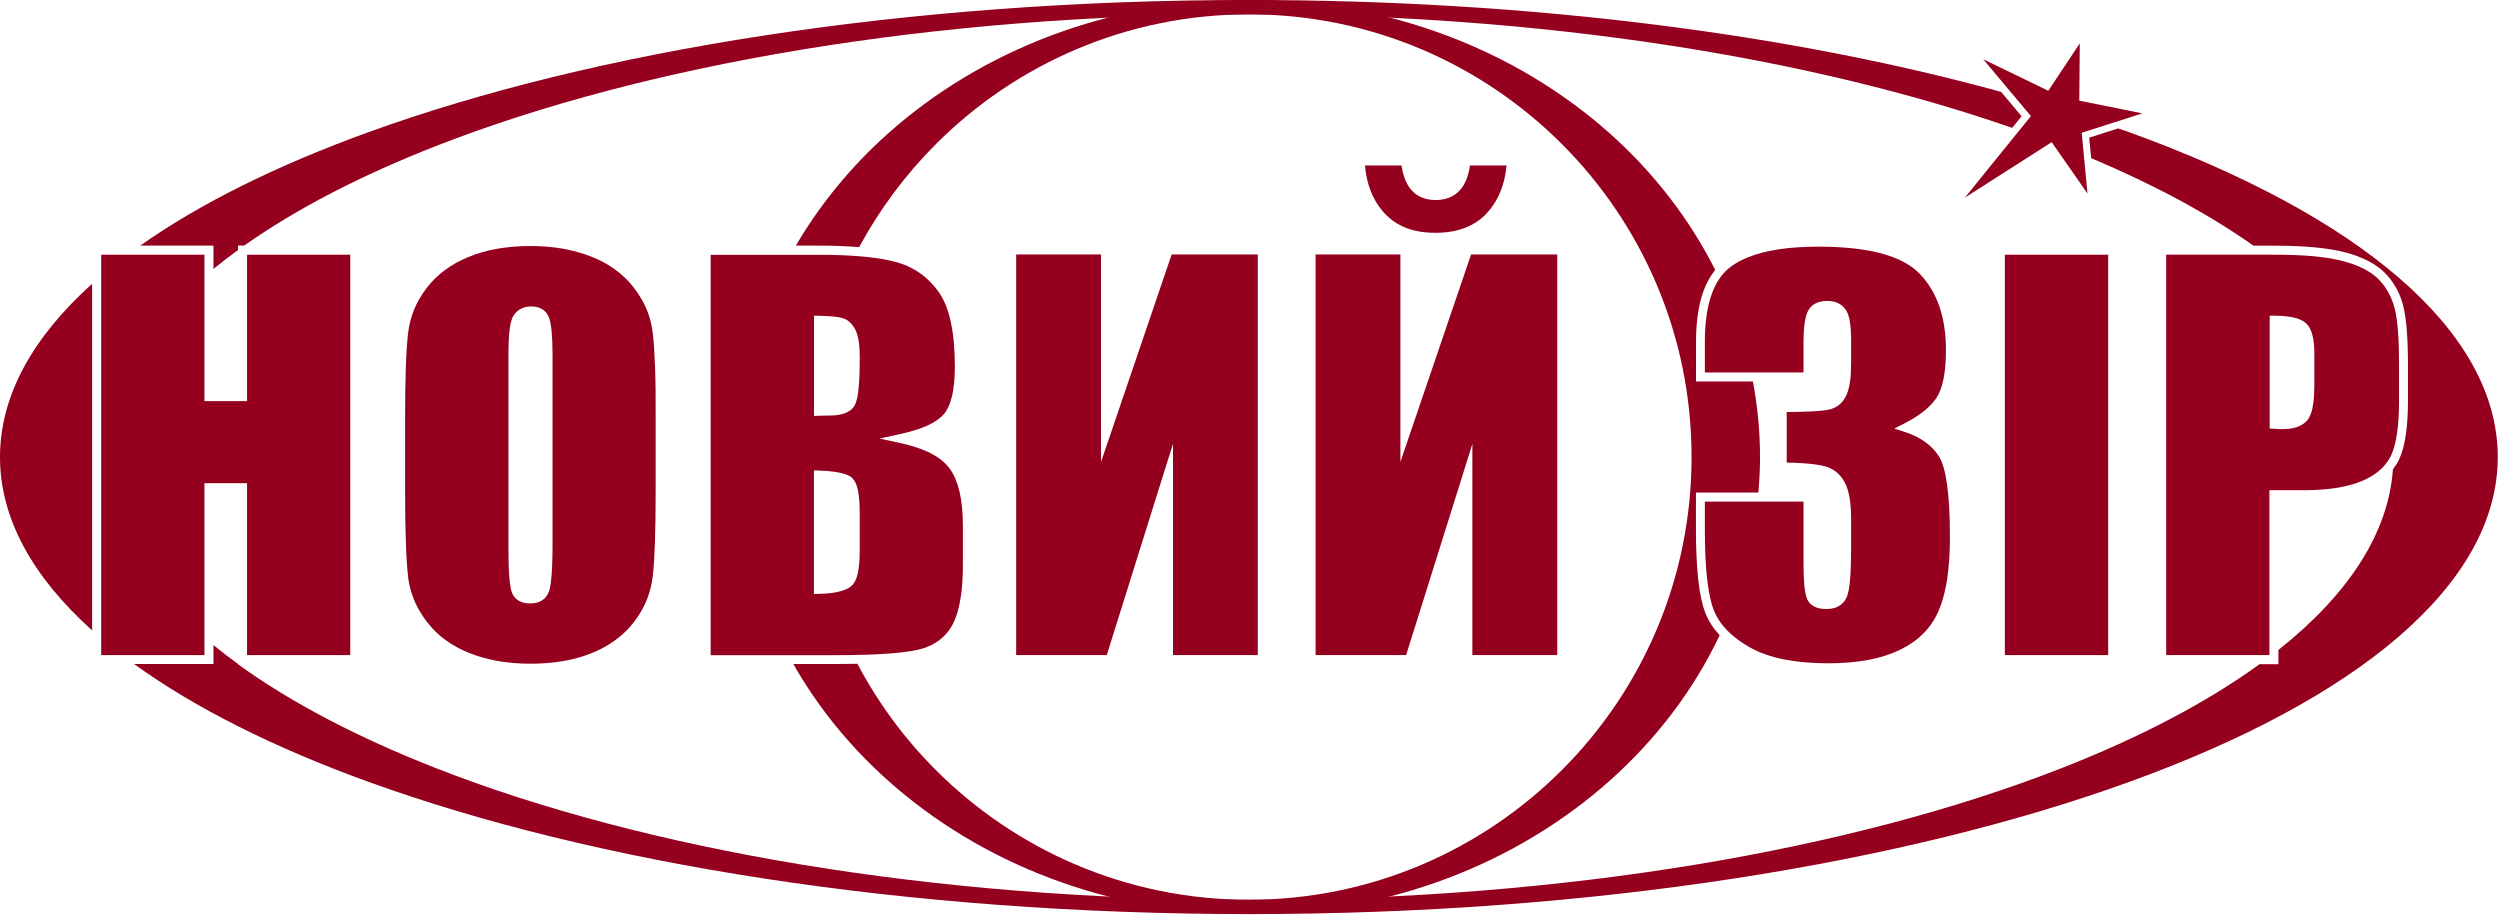
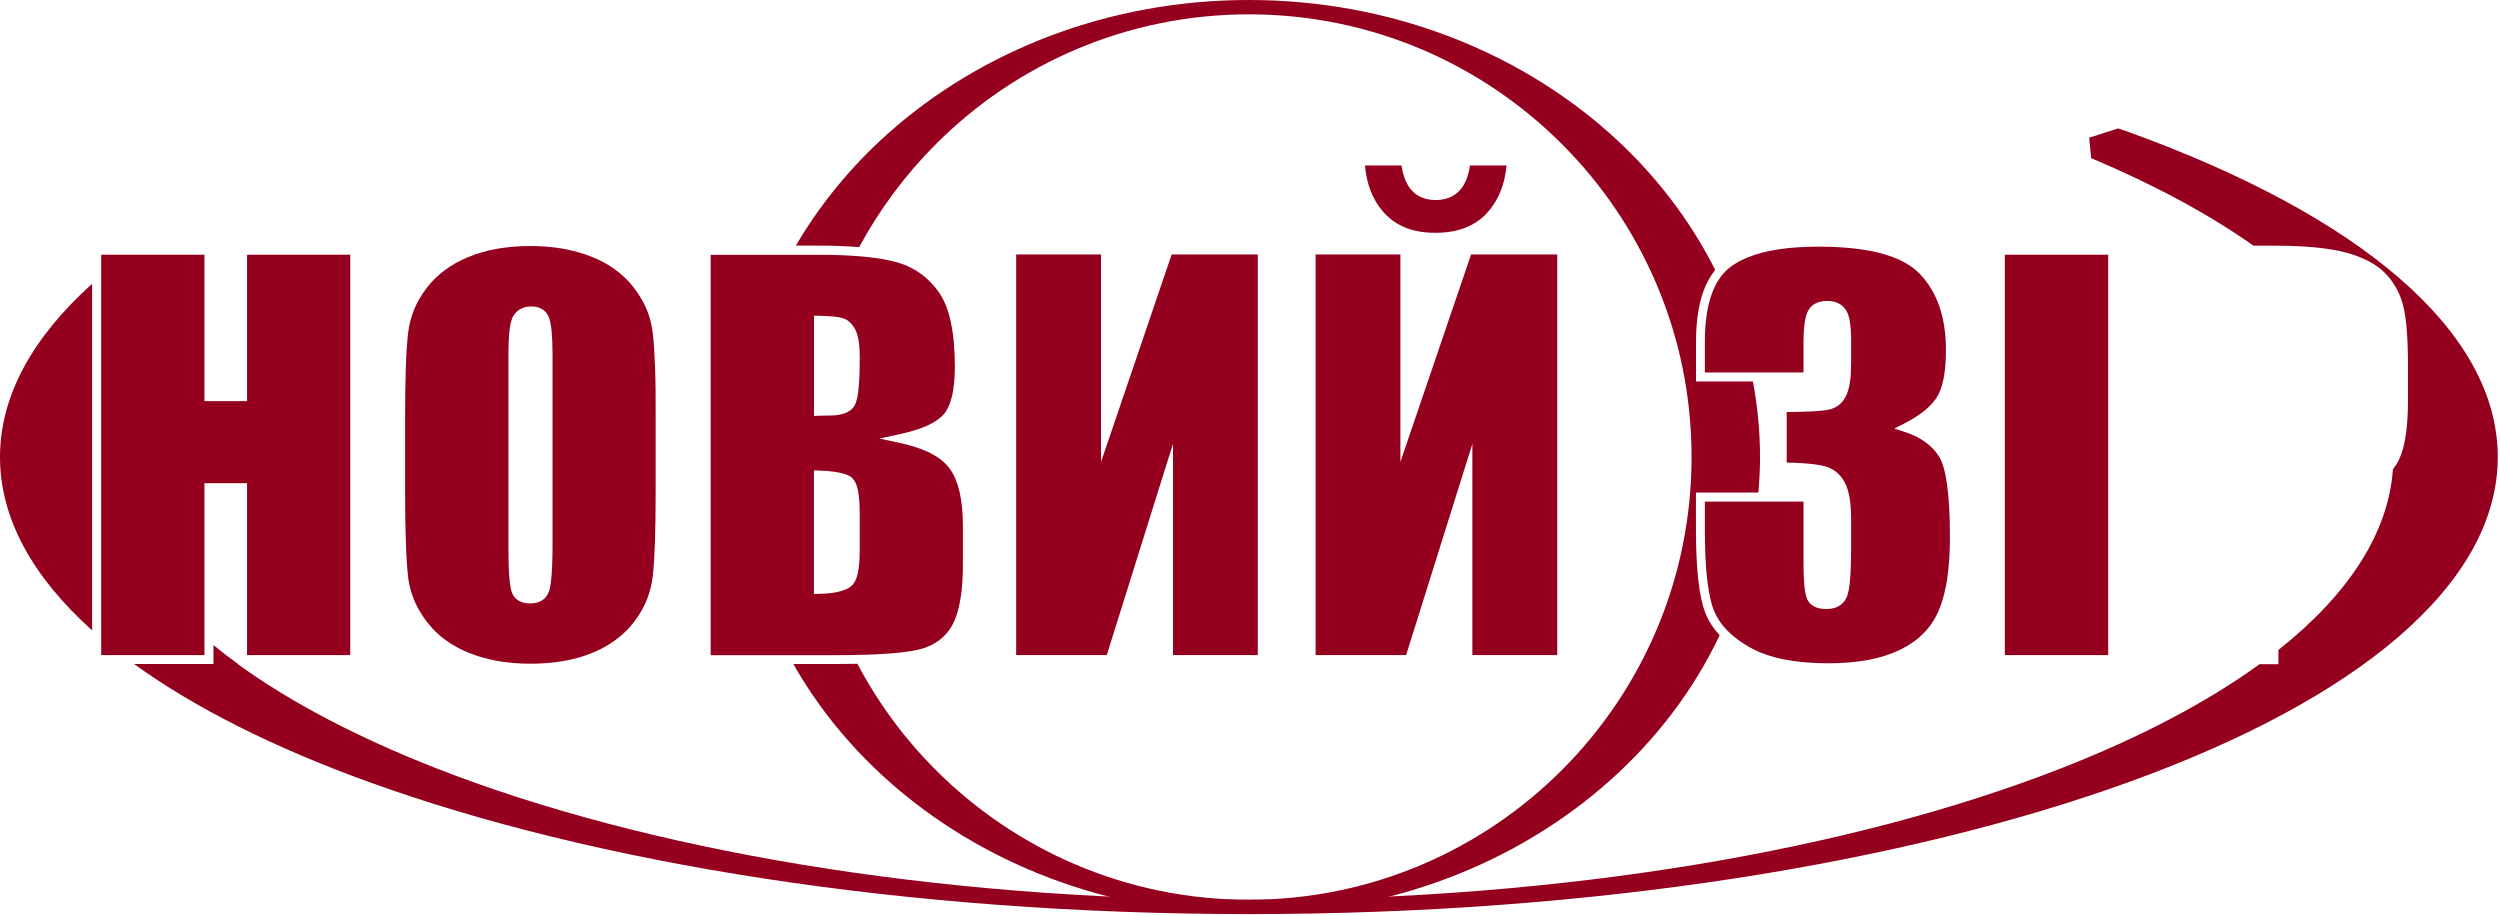
<svg xmlns="http://www.w3.org/2000/svg" width="314" height="115" viewBox="0 0 314 115" fill="none">
  <g clip-path="url(#clip0)">
    <path d="M0 57.41C0 65.14 4.12 72.48 11.57 79.18V35.64C4.12 42.34 0 49.69 0 57.41Z" fill="#95001E" />
    <path d="M43.99 82.28V31.99H31.03V49.81V50.38H30.46H26.25H25.68V49.81V31.99H12.71V82.28H25.68V61.25V60.69H26.25H30.46H31.03V61.25V82.28H43.99Z" fill="#95001E" />
    <path d="M82.27 46.01C82.2 44.17 82.11 42.73 81.97 41.69C81.79 40.25 81.33 38.88 80.59 37.59C80.44 37.33 80.28 37.08 80.12 36.84C79.95 36.59 79.78 36.35 79.59 36.11L79.58 36.09C78.91 35.23 78.13 34.48 77.24 33.84C76.35 33.19 75.35 32.65 74.24 32.22C73.31 31.86 72.32 31.57 71.28 31.35C71.1 31.31 70.89 31.27 70.67 31.23C69.4 31.01 68.05 30.9 66.64 30.9H66.62C65.12 30.9 63.72 31.02 62.41 31.25C61.11 31.48 59.91 31.83 58.8 32.29C57.69 32.75 56.7 33.31 55.83 33.96C54.96 34.61 54.2 35.36 53.56 36.21C52.91 37.06 52.39 37.95 52.01 38.89C51.63 39.82 51.38 40.8 51.26 41.82C51.13 42.89 51.03 44.33 50.97 46.13C50.91 47.92 50.88 50.11 50.88 52.73V61.52C50.88 64.2 50.91 66.44 50.98 68.25C51.01 69.14 51.05 69.95 51.1 70.69C51.15 71.39 51.2 72.01 51.27 72.54V72.58C51.46 74.02 51.92 75.38 52.66 76.67C52.81 76.93 52.97 77.18 53.13 77.42C53.3 77.68 53.48 77.92 53.66 78.15L53.67 78.17C54.34 79.03 55.11 79.78 56 80.42C56.89 81.07 57.89 81.6 59 82.04C59.94 82.41 60.92 82.69 61.96 82.91C62.14 82.95 62.35 82.98 62.58 83.03C63.85 83.25 65.2 83.36 66.61 83.36H66.63C68.78 83.36 70.73 83.12 72.48 82.65C72.8 82.56 73.14 82.46 73.48 82.34C73.81 82.23 74.13 82.11 74.43 81.98H74.44C76.03 81.32 77.38 80.46 78.49 79.39C78.71 79.18 78.92 78.97 79.11 78.75C79.31 78.53 79.49 78.3 79.67 78.07L79.68 78.06C80.32 77.21 80.84 76.32 81.22 75.38C81.6 74.45 81.85 73.47 81.98 72.43C82.11 71.36 82.2 69.93 82.26 68.13C82.32 66.34 82.35 64.15 82.35 61.53V52.74C82.37 50.06 82.34 47.81 82.27 46.01ZM69.4 68.27C69.4 70.45 69.33 72.07 69.19 73.13C69.16 73.36 69.13 73.56 69.1 73.71C69.07 73.89 69.03 74.04 68.98 74.18V74.19V74.21C68.8 74.73 68.51 75.13 68.09 75.4C67.69 75.66 67.2 75.79 66.6 75.79C65.76 75.79 65.12 75.55 64.68 75.06C64.6 74.97 64.52 74.86 64.45 74.74C64.38 74.62 64.32 74.5 64.28 74.37V74.36C64.18 74.09 64.1 73.69 64.04 73.17C64.01 72.92 63.98 72.65 63.96 72.33C63.89 71.42 63.86 70.21 63.86 68.71V68.65V44.65C63.86 43.29 63.91 42.2 64.01 41.39C64.12 40.5 64.3 39.89 64.56 39.54C64.81 39.19 65.12 38.93 65.49 38.75C65.85 38.58 66.26 38.49 66.71 38.49C67.5 38.49 68.1 38.73 68.53 39.19C68.62 39.28 68.7 39.38 68.76 39.49C68.82 39.59 68.88 39.71 68.93 39.83V39.84C69.1 40.23 69.21 40.84 69.29 41.66C69.36 42.46 69.4 43.46 69.4 44.65V68.27Z" fill="#95001E" />
    <path d="M120.94 70.78V66.01C120.94 64.38 120.8 62.97 120.52 61.77C120.38 61.18 120.21 60.64 120.01 60.16C119.81 59.69 119.58 59.27 119.31 58.89L119.3 58.88C118.77 58.15 117.99 57.51 116.97 56.97C115.91 56.42 114.59 55.97 113.01 55.63L110.45 55.08L113.01 54.53C114.43 54.22 115.61 53.85 116.55 53.42C117.45 53 118.12 52.52 118.57 51.99C119.01 51.47 119.34 50.73 119.57 49.77C119.81 48.76 119.93 47.53 119.93 46.07C119.93 43.89 119.76 42.01 119.42 40.44C119.09 38.9 118.59 37.66 117.93 36.72C116.97 35.36 115.8 34.33 114.42 33.63C114.15 33.49 113.87 33.37 113.59 33.26C113.31 33.15 113.01 33.05 112.71 32.96H112.7C111.59 32.64 110.21 32.4 108.56 32.24C106.91 32.08 104.97 32 102.76 32H89.26V82.29H105C107.8 82.29 110.15 82.21 112.02 82.06C113.85 81.91 115.2 81.69 116.07 81.39C117.28 80.98 118.26 80.33 118.99 79.43C119.13 79.26 119.27 79.07 119.39 78.88C119.52 78.68 119.64 78.47 119.74 78.26V78.25C120.14 77.46 120.43 76.45 120.63 75.23C120.85 73.96 120.95 72.48 120.94 70.78ZM107.98 64.46V69.25C107.98 70.81 107.82 71.97 107.52 72.73C107.45 72.9 107.38 73.04 107.29 73.18C107.2 73.32 107.1 73.45 106.99 73.55H106.98C106.51 74.01 105.65 74.32 104.43 74.48C104.18 74.51 103.94 74.54 103.71 74.55C103.48 74.57 103.21 74.58 102.91 74.59H102.81L102.23 74.61V74.03V59.66V59.08L102.81 59.1C104.35 59.15 105.49 59.31 106.23 59.58C106.39 59.64 106.54 59.7 106.66 59.77C106.8 59.85 106.92 59.93 107.03 60.03L107.04 60.04L107.06 60.06V60.07C107.34 60.34 107.56 60.78 107.71 61.38C107.74 61.49 107.76 61.61 107.78 61.72C107.91 62.41 107.98 63.33 107.98 64.46V64.46ZM107.98 45.12C107.98 47.33 107.88 48.94 107.67 49.93C107.63 50.14 107.58 50.33 107.53 50.48C107.47 50.65 107.41 50.8 107.34 50.93L107.33 50.94V50.95C107.11 51.31 106.79 51.6 106.35 51.8C106.27 51.84 106.18 51.88 106.1 51.91C105.6 52.09 104.97 52.19 104.22 52.19H104.21C103.94 52.19 103.68 52.2 103.41 52.2L103.2 52.21L102.97 52.22H102.82L102.24 52.24V51.66V40.22V39.65L102.81 39.66C103.82 39.68 104.61 39.73 105.19 39.82C105.34 39.84 105.45 39.86 105.53 39.88C105.63 39.9 105.73 39.93 105.83 39.96H105.84L105.91 39.98C106.25 40.09 106.55 40.28 106.82 40.55C107.07 40.8 107.28 41.12 107.47 41.49C107.59 41.75 107.7 42.05 107.77 42.42C107.8 42.58 107.84 42.77 107.87 42.98C107.95 43.56 107.99 44.27 107.99 45.1V45.12H107.98Z" fill="#95001E" />
    <path d="M147.33 82.28H157.98V31.96H147.16L139.39 54.79L138.29 58.01V54.6V31.96H127.63V82.28H139.01L146.22 59.27L147.33 55.75V59.44V82.28Z" fill="#95001E" />
-     <path d="M184.93 82.28H195.59V31.96H184.77L176.99 54.79L175.89 58.01V54.6V31.96H165.24V82.28H176.61L183.83 59.27L184.93 55.75V59.44V82.28Z" fill="#95001E" />
+     <path d="M184.93 82.28H195.59V31.96H184.77L176.99 54.79L175.89 58.01V54.6V31.96H165.24V82.28H176.61L184.93 55.75V59.44V82.28Z" fill="#95001E" />
    <path d="M189.22 20.78H184.63C184.35 22.78 183.56 24.09 182.25 24.72C181.97 24.85 181.67 24.96 181.35 25.02C181.04 25.09 180.7 25.12 180.34 25.12H180.32C178.45 25.12 177.17 24.25 176.48 22.53C176.35 22.21 176.25 21.86 176.16 21.49C176.11 21.26 176.07 21.03 176.03 20.78H171.44C171.59 22.47 172.02 23.96 172.75 25.22C172.91 25.5 173.08 25.77 173.26 26.01C173.44 26.26 173.64 26.51 173.85 26.74L173.88 26.77C174.63 27.59 175.54 28.2 176.59 28.62C177.66 29.04 178.9 29.24 180.31 29.24C182.31 29.24 183.98 28.81 185.32 27.96C185.59 27.79 185.84 27.61 186.07 27.42C186.3 27.23 186.53 27.01 186.74 26.78V26.77C187.51 25.95 188.1 24.99 188.52 23.9C188.89 22.96 189.12 21.92 189.22 20.78Z" fill="#95001E" />
    <path d="M214.2 77C213.79 75.96 213.49 74.56 213.3 72.79C213.11 71.04 213.01 68.94 213.01 66.48V62.42V61.86H213.58H220.85C220.98 60.39 221.06 58.91 221.06 57.42H221.07V57.41H221.06C221.06 54.17 220.74 51 220.17 47.91H213.59H213.02V47.35V42.96C213.02 40.44 213.33 38.32 213.94 36.6C214.32 35.55 214.82 34.66 215.43 33.9C212.2 27.49 207.72 21.7 202.23 16.79C190.6 6.42 174.57 0 156.87 0H156.86C139.16 0 123.13 6.42 111.52 16.78C106.91 20.9 103.01 25.64 99.96 30.85H102.77C104.67 30.85 106.38 30.91 107.91 31.04C110.49 26.26 113.75 21.9 117.56 18.09C127.61 8.03 141.51 1.81 156.85 1.8H156.86C172.21 1.8 186.11 8.03 196.17 18.09C206.23 28.15 212.46 42.05 212.46 57.4V57.41C212.46 72.76 206.23 86.66 196.17 96.72C186.11 106.78 172.21 113.01 156.86 113.01H156.85C141.5 113.01 127.6 106.78 117.54 96.72C113.63 92.81 110.3 88.31 107.69 83.37C106.84 83.39 105.96 83.4 105 83.4H99.64C102.73 88.83 106.74 93.76 111.51 98.02C123.12 108.39 139.16 114.8 156.86 114.81H156.87C174.57 114.81 190.6 108.39 202.21 98.03C208.03 92.84 212.74 86.65 215.99 79.78C215.2 78.94 214.59 78.01 214.2 77Z" fill="#95001E" />
    <path d="M241.75 55.48C241.03 54.97 240.19 54.56 239.22 54.25L237.92 53.83L239.14 53.21C240.57 52.48 241.69 51.7 242.49 50.87C242.64 50.71 242.78 50.56 242.91 50.39C243.04 50.23 243.16 50.07 243.26 49.91V49.9C243.63 49.32 243.92 48.55 244.11 47.58C244.31 46.58 244.41 45.37 244.41 43.97C244.41 41.9 244.13 40.06 243.58 38.47C243.03 36.89 242.21 35.53 241.12 34.39C240.04 33.27 238.46 32.42 236.37 31.85C234.24 31.27 231.58 30.98 228.4 30.98C224.76 30.98 221.83 31.41 219.64 32.28C219.22 32.44 218.83 32.63 218.46 32.82C218.1 33.01 217.76 33.23 217.45 33.45L217.44 33.46C216.35 34.25 215.53 35.42 214.98 36.97C214.41 38.57 214.13 40.56 214.13 42.95V46.78H226.52V43.12C226.52 41.66 226.62 40.55 226.81 39.81C226.85 39.65 226.89 39.51 226.94 39.38C226.99 39.25 227.05 39.13 227.11 39.01L227.12 39V38.99C227.27 38.72 227.47 38.49 227.71 38.31C227.82 38.23 227.95 38.15 228.1 38.08C228.49 37.89 228.97 37.8 229.52 37.8H229.53C230.03 37.8 230.47 37.89 230.86 38.07C231.26 38.26 231.58 38.54 231.83 38.91C232.03 39.21 232.19 39.62 232.3 40.14C232.32 40.23 232.34 40.33 232.35 40.44C232.45 41.06 232.5 41.83 232.5 42.76V42.78V45.63C232.5 46.5 232.46 47.25 232.37 47.88C232.28 48.54 232.14 49.09 231.95 49.53C231.75 50 231.49 50.39 231.16 50.7C230.82 51.01 230.43 51.24 229.97 51.38C229.68 51.47 229.26 51.54 228.69 51.59C228.41 51.62 228.12 51.64 227.8 51.66C226.92 51.71 225.79 51.74 224.41 51.75V58.1C226.01 58.13 227.26 58.22 228.17 58.36C228.36 58.39 228.56 58.42 228.75 58.46C228.95 58.5 229.11 58.54 229.24 58.58L229.32 58.6H229.33C230.09 58.83 230.73 59.27 231.23 59.88C231.33 60 231.42 60.13 231.5 60.26C231.59 60.4 231.67 60.54 231.74 60.67C232 61.17 232.19 61.82 232.32 62.6C232.44 63.36 232.5 64.24 232.5 65.25V68.81C232.5 70.43 232.46 71.75 232.37 72.77C232.28 73.83 232.14 74.58 231.94 75.02C231.72 75.52 231.38 75.89 230.93 76.14C230.84 76.19 230.75 76.23 230.66 76.27C230.29 76.42 229.86 76.49 229.37 76.49H229.36C228.53 76.49 227.88 76.28 227.43 75.88C227.34 75.8 227.25 75.7 227.18 75.6C227.11 75.5 227.04 75.39 226.99 75.27V75.26C226.85 74.96 226.75 74.51 226.67 73.93C226.65 73.81 226.64 73.7 226.63 73.59C226.56 72.88 226.52 71.96 226.52 70.84V70.8V63H214.13V66.5C214.13 68.93 214.22 70.99 214.41 72.68C214.6 74.35 214.87 75.66 215.24 76.6C215.6 77.52 216.15 78.37 216.9 79.15C217.67 79.94 218.64 80.67 219.81 81.33C220.98 81.98 222.38 82.48 224 82.81C225.64 83.14 227.51 83.31 229.63 83.31C231.48 83.31 233.17 83.17 234.68 82.88C236.18 82.6 237.51 82.17 238.67 81.6C239.82 81.04 240.79 80.36 241.59 79.55C242.39 78.74 243.02 77.81 243.48 76.74C243.87 75.84 244.19 74.78 244.42 73.56C244.47 73.3 244.51 73.05 244.55 72.82C244.79 71.27 244.91 69.48 244.91 67.47V67.45C244.91 64.73 244.79 62.5 244.54 60.78C244.3 59.11 243.95 57.95 243.5 57.27C243.05 56.57 242.46 55.98 241.75 55.48Z" fill="#95001E" />
    <path d="M264.79 82.28V31.99H251.81V82.28H264.79Z" fill="#95001E" />
-     <path d="M301.19 41.66C301.1 40.5 300.97 39.56 300.79 38.81C300.54 37.79 300.13 36.87 299.56 36.05C299.45 35.89 299.33 35.74 299.21 35.59C299.09 35.44 298.96 35.3 298.82 35.15L298.81 35.14C298.13 34.43 297.18 33.83 295.98 33.35C295.74 33.25 295.49 33.16 295.23 33.08C294.97 32.99 294.7 32.91 294.42 32.83H294.41C293.41 32.55 292.19 32.34 290.74 32.2C289.3 32.06 287.61 31.99 285.7 31.99H272.07V82.28H285.04V62.14V61.57H285.61H289.39C291.56 61.57 293.42 61.37 294.97 60.97C295.27 60.89 295.56 60.81 295.84 60.72C296.1 60.63 296.37 60.53 296.64 60.42H296.65C297.55 60.04 298.31 59.58 298.92 59.04C299.52 58.52 299.98 57.91 300.31 57.23C300.98 55.81 301.32 53.5 301.32 50.29V45.81C301.32 44.21 301.28 42.83 301.19 41.66ZM290.67 48.67C290.67 50.09 290.53 51.19 290.25 51.95C290.19 52.11 290.12 52.26 290.05 52.4C289.98 52.54 289.89 52.67 289.8 52.78L289.79 52.79C289.47 53.17 289.04 53.45 288.49 53.64C287.98 53.81 287.37 53.9 286.66 53.9C286.5 53.9 286.29 53.89 286.02 53.88L285.87 53.87L285.71 53.86L285.61 53.85L285.07 53.82V53.3V40.22V39.65H285.64C287.02 39.65 288.08 39.81 288.82 40.11C288.98 40.17 289.12 40.25 289.25 40.32C289.38 40.4 289.51 40.49 289.62 40.59L289.63 40.6C290.01 40.94 290.28 41.45 290.45 42.13C290.61 42.75 290.68 43.52 290.68 44.44V48.67H290.67Z" fill="#95001E" />
-     <path d="M251.34 11.54C225.08 4.31 192.36 0 156.87 0H156.86H156.84C113.68 0 74.59 6.35 46.28 16.6C34.82 20.75 25.13 25.55 17.61 30.85H26.25H26.81V31.41V33.78C27.79 32.98 28.82 32.18 29.9 31.4V30.84H30.47H30.68C37.22 26.22 45.39 22 54.91 18.28C80.99 8.11 117.03 1.81 156.84 1.8H156.86H156.87C193.68 1.8 227.25 7.2 252.73 16.06C253.37 15.27 253.83 14.71 253.91 14.6C253.69 14.34 252.53 12.96 251.34 11.54Z" fill="#95001E" />
    <path d="M313.72 57.41C313.72 41.39 296.03 26.97 267.44 16.61C266.98 16.44 266.51 16.28 266.04 16.13C264.22 16.71 262.67 17.21 262.4 17.29C262.42 17.5 262.52 18.53 262.65 19.86C270.54 23.19 277.4 26.88 283.04 30.86H285.71C287.63 30.86 289.35 30.93 290.86 31.08C292.37 31.23 293.66 31.45 294.72 31.74H294.73C295.03 31.82 295.32 31.91 295.6 32.01C295.88 32.1 296.15 32.2 296.41 32.31C297.76 32.85 298.84 33.54 299.63 34.37L299.64 34.38C299.79 34.54 299.94 34.7 300.08 34.88C300.22 35.05 300.36 35.23 300.48 35.41C301.13 36.33 301.6 37.39 301.88 38.56C302.07 39.36 302.21 40.36 302.3 41.58C302.39 42.79 302.44 44.2 302.44 45.82V50.3C302.44 53.67 302.07 56.14 301.32 57.72C301.11 58.16 300.85 58.56 300.55 58.95C299.98 67.04 294.87 74.73 286.17 81.63V82.86V83.42H285.61H283.8C277.14 88.25 268.7 92.67 258.8 96.53C232.72 106.72 196.68 113.02 156.86 113.02H156.84H156.83C117.01 113.02 80.96 106.72 54.88 96.53C44.99 92.66 36.54 88.25 29.88 83.42H29.9V83.4C28.82 82.62 27.79 81.83 26.81 81.02V82.84V83.4H26.25H16.84C24.46 88.91 34.43 93.91 46.28 98.2C74.59 108.46 113.69 114.8 156.86 114.81H156.87H156.89C200.05 114.81 239.14 108.46 267.45 98.2C296.03 87.86 313.72 73.44 313.72 57.41Z" fill="#95001E" />
-     <path d="M262.19 24.31L257.81 18.03L257.7 17.87L257.69 17.85L257.68 17.86L257.51 17.97L246.79 24.82L253.64 16.36L254.96 14.73L255.08 14.58L254.96 14.44L252.87 11.95L249.09 7.44L257.08 11.31L257.26 11.4L257.37 11.24L261.22 5.45L261.16 12.45V12.64L261.34 12.68L269.08 14.24L264.64 15.66L261.63 16.62L261.46 16.68L261.48 16.86L261.73 19.49L262.19 24.31Z" fill="#95001E" />
  </g>
  <defs>
    <clipPath id="clip0">
      <rect width="313.72" height="114.82" fill="white" />
    </clipPath>
  </defs>
</svg>